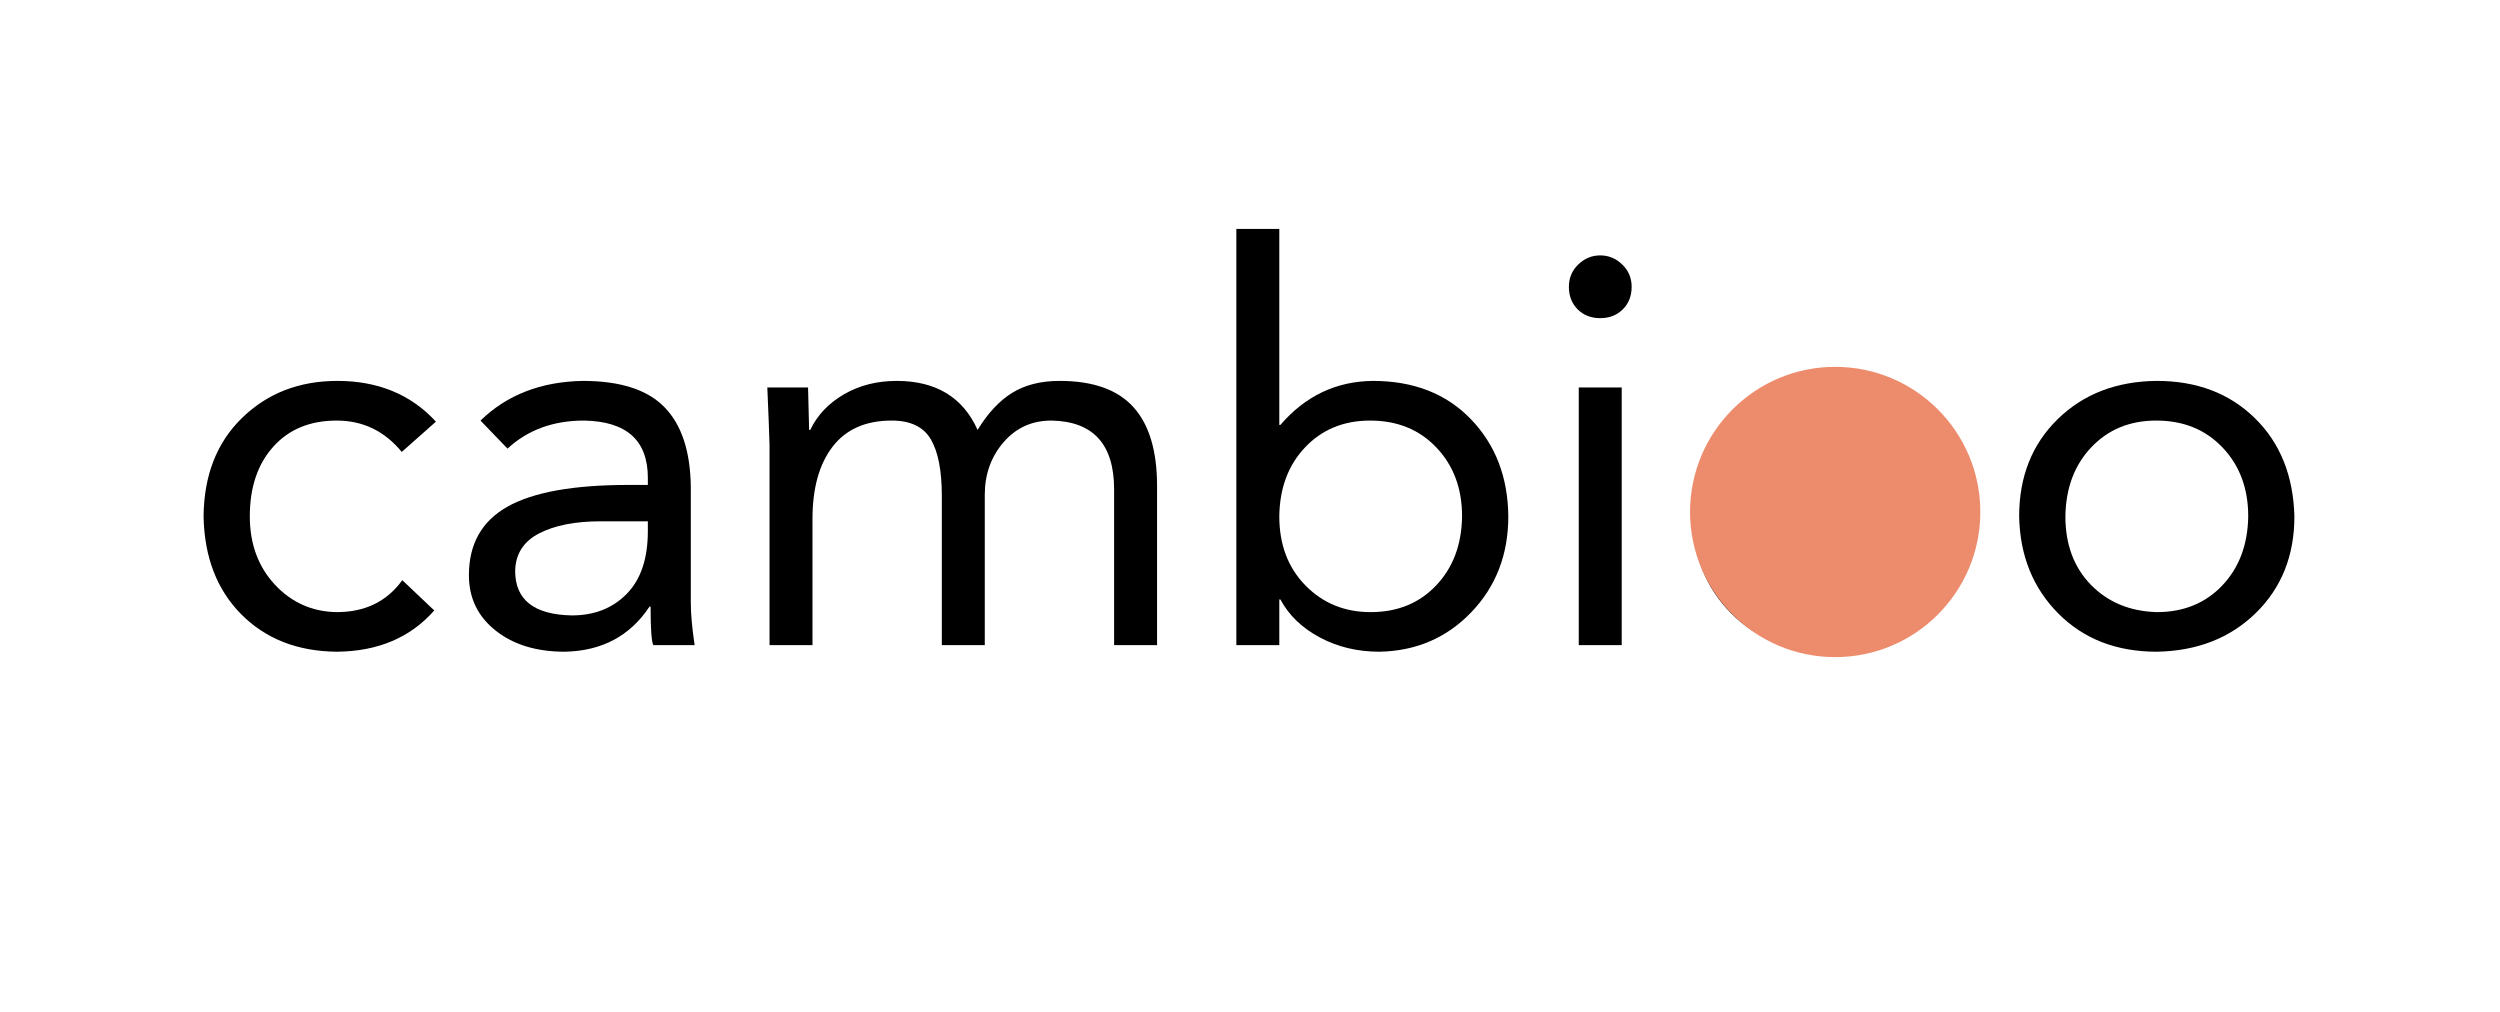
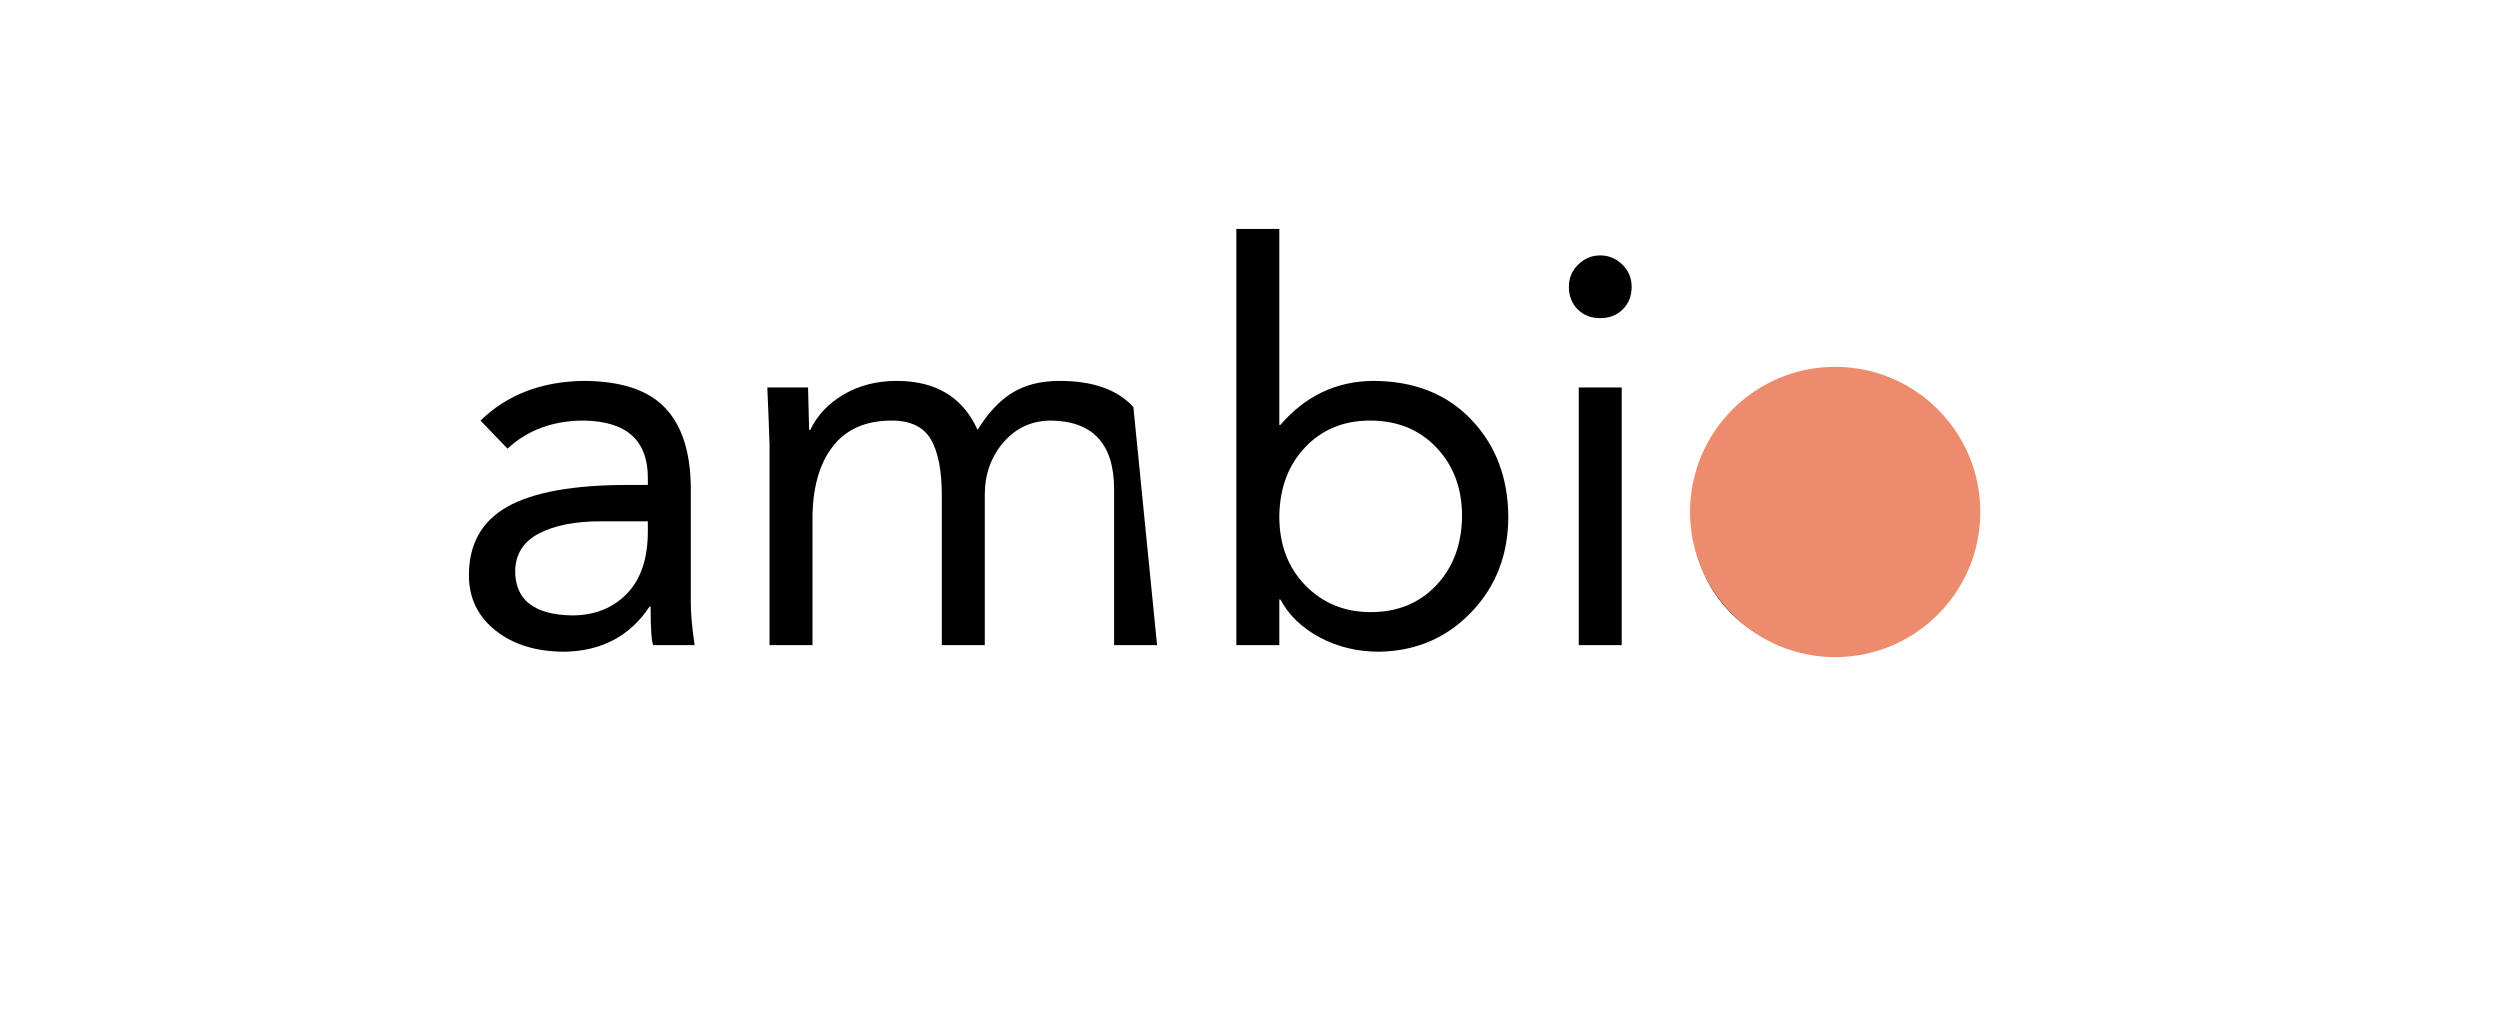
<svg xmlns="http://www.w3.org/2000/svg" width="776" viewBox="0 0 582 235.5" height="314" preserveAspectRatio="xMidYMid meet">
  <defs>
    <g />
    <clipPath id="06a2ef88e4">
      <path d="M 393.445 85.402 L 461.02 85.402 L 461.02 152.977 L 393.445 152.977 Z M 393.445 85.402 " clip-rule="nonzero" />
    </clipPath>
    <clipPath id="8de5ff1afe">
      <path d="M 427.23 85.402 C 408.57 85.402 393.445 100.527 393.445 119.188 C 393.445 137.848 408.57 152.977 427.23 152.977 C 445.891 152.977 461.02 137.848 461.02 119.188 C 461.02 100.527 445.891 85.402 427.23 85.402 Z M 427.23 85.402 " clip-rule="nonzero" />
    </clipPath>
  </defs>
  <g fill="#000000" fill-opacity="1">
    <g transform="translate(41.375, 150.19)">
      <g>
-         <path d="M 37.172 -61.516 C 46.648 -61.516 54.297 -58.352 60.109 -52.031 L 52.156 -44.984 C 48.145 -49.848 43.102 -52.281 37.031 -52.281 C 30.801 -52.281 25.867 -50.25 22.234 -46.188 C 18.598 -42.133 16.781 -36.734 16.781 -29.984 C 16.781 -23.578 18.723 -18.281 22.609 -14.094 C 26.504 -9.906 31.312 -7.77 37.031 -7.688 C 43.613 -7.688 48.695 -10.164 52.281 -15.125 L 59.719 -8.078 C 54.164 -1.754 46.602 1.445 37.031 1.531 C 27.895 1.445 20.484 -1.453 14.797 -7.172 C 9.117 -12.898 6.191 -20.504 6.016 -29.984 C 6.109 -39.555 9.102 -47.203 15 -52.922 C 20.895 -58.648 28.285 -61.516 37.172 -61.516 Z M 37.172 -61.516 " />
-       </g>
+         </g>
    </g>
  </g>
  <g fill="#000000" fill-opacity="1">
    <g transform="translate(103.147, 150.19)">
      <g>
        <path d="M 32.547 -61.516 C 41.266 -61.516 47.609 -59.461 51.578 -55.359 C 55.555 -51.266 57.586 -45.07 57.672 -36.781 L 57.672 -9.875 C 57.672 -7.301 57.969 -4.008 58.562 0 L 48.953 0 C 48.523 -0.77 48.312 -3.758 48.312 -8.969 L 48.062 -8.969 C 43.531 -2.133 36.953 1.363 28.328 1.531 C 21.742 1.531 16.379 -0.109 12.234 -3.391 C 8.086 -6.68 6.016 -10.977 6.016 -16.281 C 6.016 -23.539 9.004 -28.859 14.984 -32.234 C 20.973 -35.609 30.332 -37.297 43.062 -37.297 L 47.672 -37.297 L 47.672 -38.953 C 47.672 -47.672 42.719 -52.113 32.812 -52.281 C 25.633 -52.281 19.695 -50.102 15 -45.75 L 8.719 -52.281 C 14.863 -58.27 22.805 -61.348 32.547 -61.516 Z M 16.781 -17.297 C 16.781 -10.547 21.18 -7.086 29.984 -6.922 C 35.203 -6.922 39.453 -8.586 42.734 -11.922 C 46.023 -15.254 47.672 -20.125 47.672 -26.531 L 47.672 -28.828 L 36.656 -28.828 C 30.758 -28.828 25.992 -27.891 22.359 -26.016 C 18.734 -24.141 16.875 -21.234 16.781 -17.297 Z M 16.781 -17.297 " />
      </g>
    </g>
  </g>
  <g fill="#000000" fill-opacity="1">
    <g transform="translate(169.662, 150.19)">
      <g>
-         <path d="M 39.094 -61.516 C 48.227 -61.516 54.504 -57.711 57.922 -50.109 C 60.316 -54.035 63.008 -56.914 66 -58.75 C 68.988 -60.594 72.66 -61.516 77.016 -61.516 C 84.797 -61.516 90.52 -59.484 94.188 -55.422 C 97.863 -51.367 99.703 -45.238 99.703 -37.031 L 99.703 0 L 89.703 0 L 89.703 -36.266 C 89.703 -46.773 84.832 -52.113 75.094 -52.281 C 70.57 -52.281 66.859 -50.594 63.953 -47.219 C 61.047 -43.844 59.594 -39.766 59.594 -34.984 L 59.594 0 L 49.594 0 L 49.594 -34.734 C 49.594 -40.629 48.738 -45.023 47.031 -47.922 C 45.32 -50.828 42.289 -52.281 37.938 -52.281 C 31.863 -52.281 27.27 -50.25 24.156 -46.188 C 21.039 -42.133 19.484 -36.52 19.484 -29.344 L 19.484 0 L 9.484 0 L 9.484 -46.656 C 9.398 -49.645 9.227 -54.086 8.969 -59.984 L 18.453 -59.984 C 18.617 -54.086 18.703 -50.797 18.703 -50.109 L 18.969 -50.109 C 20.594 -53.523 23.195 -56.281 26.781 -58.375 C 30.375 -60.469 34.477 -61.516 39.094 -61.516 Z M 39.094 -61.516 " />
+         <path d="M 39.094 -61.516 C 48.227 -61.516 54.504 -57.711 57.922 -50.109 C 60.316 -54.035 63.008 -56.914 66 -58.75 C 68.988 -60.594 72.66 -61.516 77.016 -61.516 C 84.797 -61.516 90.52 -59.484 94.188 -55.422 L 99.703 0 L 89.703 0 L 89.703 -36.266 C 89.703 -46.773 84.832 -52.113 75.094 -52.281 C 70.57 -52.281 66.859 -50.594 63.953 -47.219 C 61.047 -43.844 59.594 -39.766 59.594 -34.984 L 59.594 0 L 49.594 0 L 49.594 -34.734 C 49.594 -40.629 48.738 -45.023 47.031 -47.922 C 45.32 -50.828 42.289 -52.281 37.938 -52.281 C 31.863 -52.281 27.27 -50.25 24.156 -46.188 C 21.039 -42.133 19.484 -36.52 19.484 -29.344 L 19.484 0 L 9.484 0 L 9.484 -46.656 C 9.398 -49.645 9.227 -54.086 8.969 -59.984 L 18.453 -59.984 C 18.617 -54.086 18.703 -50.797 18.703 -50.109 L 18.969 -50.109 C 20.594 -53.523 23.195 -56.281 26.781 -58.375 C 30.375 -60.469 34.477 -61.516 39.094 -61.516 Z M 39.094 -61.516 " />
      </g>
    </g>
  </g>
  <g fill="#000000" fill-opacity="1">
    <g transform="translate(278.853, 150.19)">
      <g>
        <path d="M 18.969 -96.891 L 18.969 -51.266 L 19.219 -51.266 C 25.031 -58.016 32.207 -61.43 40.75 -61.516 C 50.238 -61.516 57.844 -58.547 63.562 -52.609 C 69.289 -46.672 72.195 -39.129 72.281 -29.984 C 72.281 -21.098 69.414 -13.664 63.688 -7.688 C 57.969 -1.707 50.836 1.363 42.297 1.531 C 37.172 1.531 32.535 0.422 28.391 -1.797 C 24.242 -4.016 21.188 -6.961 19.219 -10.641 L 18.969 -10.641 L 18.969 0 L 8.969 0 L 8.969 -96.891 Z M 18.969 -29.984 C 18.969 -23.41 20.992 -18.051 25.047 -13.906 C 29.109 -9.758 34.172 -7.688 40.234 -7.688 C 46.473 -7.688 51.555 -9.758 55.484 -13.906 C 59.422 -18.051 61.43 -23.41 61.516 -29.984 C 61.516 -36.484 59.523 -41.82 55.547 -46 C 51.578 -50.188 46.43 -52.281 40.109 -52.281 C 33.961 -52.281 28.922 -50.207 24.984 -46.062 C 21.055 -41.926 19.051 -36.566 18.969 -29.984 Z M 18.969 -29.984 " />
      </g>
    </g>
  </g>
  <g fill="#000000" fill-opacity="1">
    <g transform="translate(357.159, 150.19)">
      <g>
        <path d="M 15.375 -90.734 C 17.344 -90.734 19.051 -90.023 20.5 -88.609 C 21.957 -87.203 22.688 -85.473 22.688 -83.422 C 22.688 -81.285 22 -79.535 20.625 -78.172 C 19.258 -76.805 17.508 -76.125 15.375 -76.125 C 13.238 -76.125 11.488 -76.805 10.125 -78.172 C 8.758 -79.535 8.078 -81.285 8.078 -83.422 C 8.078 -85.473 8.801 -87.203 10.25 -88.609 C 11.707 -90.023 13.414 -90.734 15.375 -90.734 Z M 20.375 -59.984 L 20.375 0 L 10.375 0 L 10.375 -59.984 Z M 20.375 -59.984 " />
      </g>
    </g>
  </g>
  <g fill="#000000" fill-opacity="1">
    <g transform="translate(387.917, 150.19)">
      <g>
        <path d="M 38.062 -61.516 C 47.375 -61.516 54.977 -58.629 60.875 -52.859 C 66.77 -47.098 69.844 -39.473 70.094 -29.984 C 70.094 -20.848 67.102 -13.352 61.125 -7.5 C 55.145 -1.645 47.457 1.363 38.062 1.531 C 28.664 1.531 21.02 -1.438 15.125 -7.375 C 9.227 -13.312 6.191 -20.848 6.016 -29.984 C 6.016 -39.211 9.004 -46.754 14.984 -52.609 C 20.973 -58.461 28.664 -61.43 38.062 -61.516 Z M 16.781 -29.984 C 16.781 -23.41 18.766 -18.094 22.734 -14.031 C 26.711 -9.977 31.82 -7.863 38.062 -7.688 C 44.301 -7.688 49.383 -9.758 53.312 -13.906 C 57.238 -18.051 59.25 -23.41 59.344 -29.984 C 59.344 -36.484 57.352 -41.82 53.375 -46 C 49.406 -50.188 44.258 -52.281 37.938 -52.281 C 31.781 -52.281 26.738 -50.207 22.812 -46.062 C 18.883 -41.926 16.875 -36.566 16.781 -29.984 Z M 16.781 -29.984 " />
      </g>
    </g>
  </g>
  <g fill="#000000" fill-opacity="1">
    <g transform="translate(464.043, 150.19)">
      <g>
-         <path d="M 38.062 -61.516 C 47.375 -61.516 54.977 -58.629 60.875 -52.859 C 66.77 -47.098 69.844 -39.473 70.094 -29.984 C 70.094 -20.848 67.102 -13.352 61.125 -7.5 C 55.145 -1.645 47.457 1.363 38.062 1.531 C 28.664 1.531 21.02 -1.438 15.125 -7.375 C 9.227 -13.312 6.191 -20.848 6.016 -29.984 C 6.016 -39.211 9.004 -46.754 14.984 -52.609 C 20.973 -58.461 28.664 -61.43 38.062 -61.516 Z M 16.781 -29.984 C 16.781 -23.41 18.766 -18.094 22.734 -14.031 C 26.711 -9.977 31.82 -7.863 38.062 -7.688 C 44.301 -7.688 49.383 -9.758 53.312 -13.906 C 57.238 -18.051 59.25 -23.41 59.344 -29.984 C 59.344 -36.484 57.352 -41.82 53.375 -46 C 49.406 -50.188 44.258 -52.281 37.938 -52.281 C 31.781 -52.281 26.738 -50.207 22.812 -46.062 C 18.883 -41.926 16.875 -36.566 16.781 -29.984 Z M 16.781 -29.984 " />
-       </g>
+         </g>
    </g>
  </g>
  <g clip-path="url(#06a2ef88e4)">
    <g clip-path="url(#8de5ff1afe)">
      <path fill="#ed8c6d" d="M 393.445 85.402 L 461.02 85.402 L 461.02 152.977 L 393.445 152.977 Z M 393.445 85.402 " fill-opacity="1" fill-rule="nonzero" />
    </g>
  </g>
</svg>